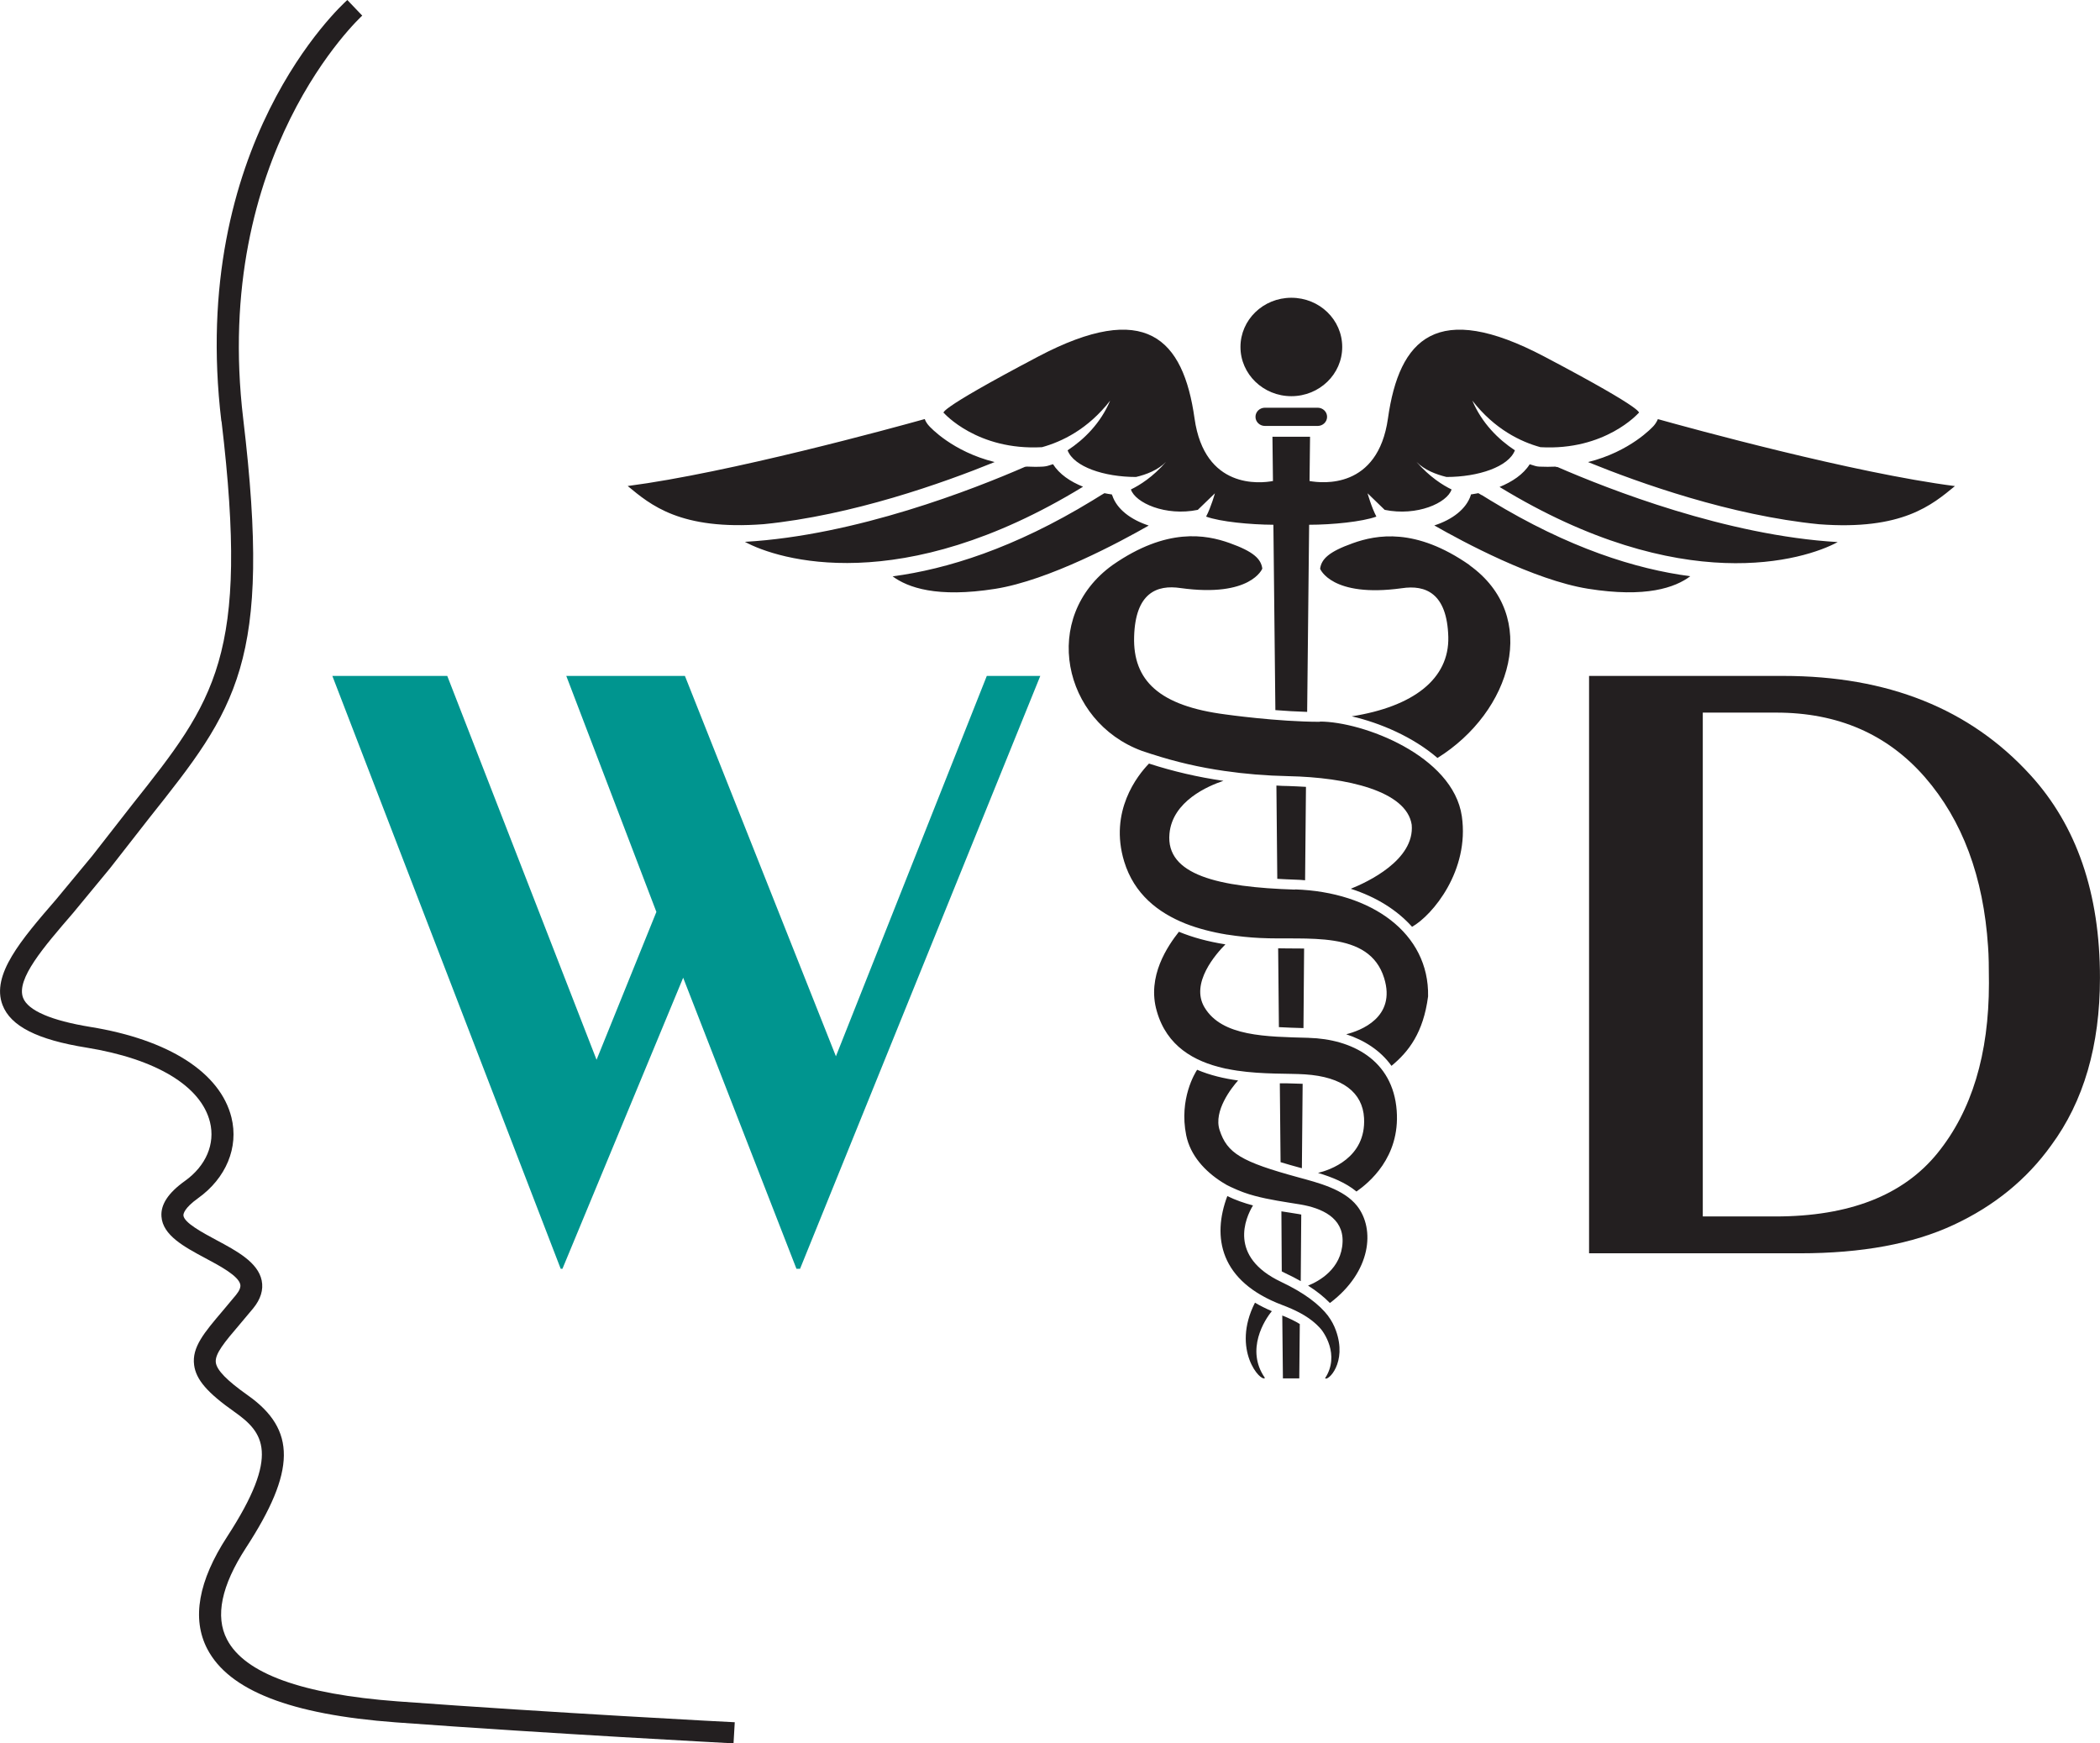
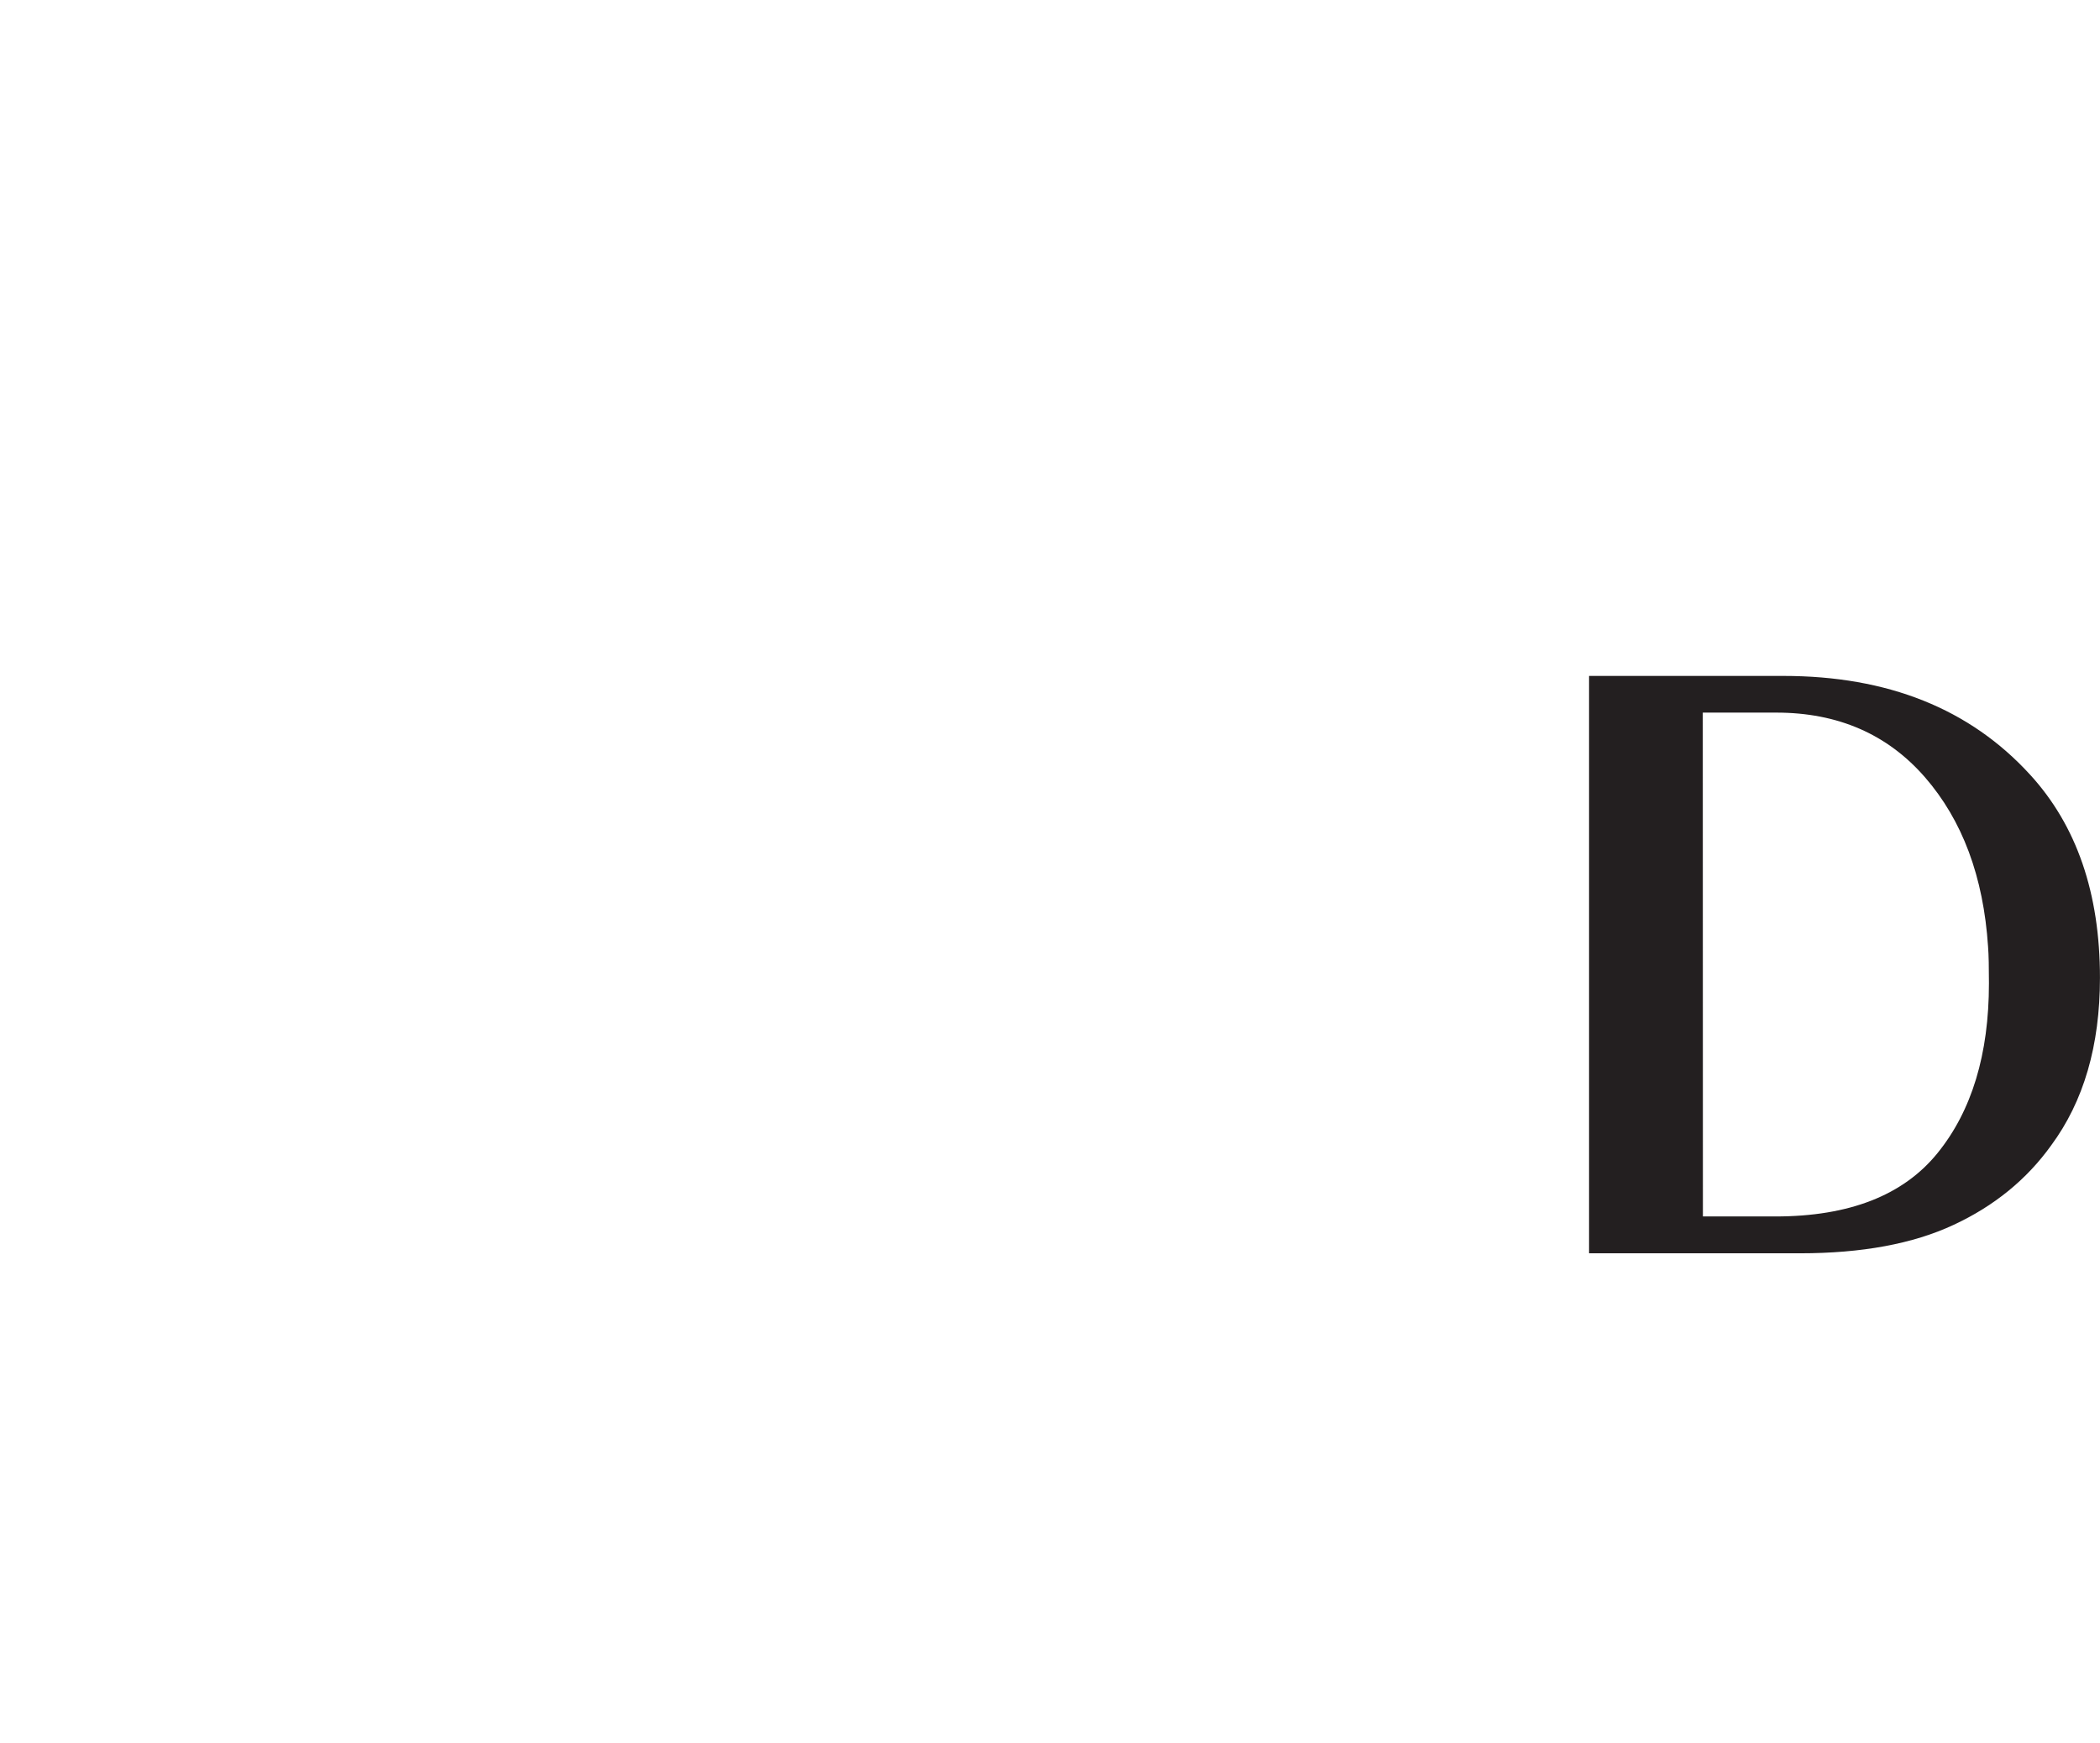
<svg xmlns="http://www.w3.org/2000/svg" fill="none" height="44" viewBox="0 0 53 44" width="53">
-   <path d="m5.591 10.633c.708 5.941-.16 7.037-2.258 9.679l-1.002 1.284-.914 1.103c-.883 1.021-1.644 1.905-1.353 2.666.204.533.877.876 2.12 1.075 1.754.285 2.891.969 3.116 1.881.135.548-.1 1.103-.633 1.484-.42.3-.614.594-.592.897.031.476.579.769 1.112 1.054.37.197.83.445.877.66.016.07-.022.161-.106.264l-.332.397c-.473.557-.786.924-.727 1.372.047.37.335.703 1.024 1.188.72.509 1.165 1.063-.188 3.142-.73 1.121-.899 2.075-.504 2.836.548 1.051 2.105 1.657 4.757 1.854 3.908.288 8.478.527 8.525.53l.031-.533c-.047 0-4.61-.239-8.512-.527-2.408-.179-3.858-.703-4.303-1.563-.304-.582-.141-1.357.476-2.308 1.265-1.942 1.278-2.987.044-3.857-.523-.37-.777-.63-.802-.824-.028-.218.222-.515.604-.963l.338-.403c.191-.233.263-.47.216-.703-.094-.461-.633-.748-1.149-1.024-.344-.185-.814-.436-.827-.621 0-.036.016-.179.37-.433.708-.506 1.03-1.284.842-2.039-.282-1.13-1.578-1.963-3.564-2.284-.983-.161-1.569-.412-1.694-.733-.182-.473.52-1.282 1.259-2.139l.933-1.13.996-1.275c2.195-2.763 3.104-3.908 2.368-10.064-.799-6.686 2.966-10.146 3.003-10.182l-.376-.394c-.163.145-4.012 3.666-3.179 10.633z" fill="#231f20" />
-   <path d="m8.385 17.059h2.903l3.768 9.688 1.51-3.732-2.274-5.956h2.994l3.811 9.6 3.808-9.6h1.35l-6.063 14.963h-.091l-2.859-7.346-3.047 7.346h-.044l-5.763-14.963z" fill="#00958f" />
  <g fill="#231f20">
-     <path d="m40.106 17.059h4.901c2.637 0 4.71.83 6.229 2.493 1.174 1.282 1.763 2.99 1.763 5.126 0 1.709-.41 3.117-1.231 4.229-.617.86-1.438 1.53-2.462 2.006-1.024.479-2.318.718-3.88.718h-5.321v-14.569zm2.872 13.642h1.829c1.863 0 3.229-.533 4.093-1.6.864-1.066 1.297-2.493 1.297-4.287 0-.406-.006-.712-.022-.921-.116-1.766-.648-3.19-1.594-4.278-.946-1.085-2.195-1.63-3.752-1.63h-1.854v12.712z" />
-     <path d="m25.102 11.661c-1.065-.264-1.629-.881-1.66-.918-.041-.045-.082-.106-.103-.167-.802.224-4.933 1.357-7.497 1.69.573.473 1.325 1.124 3.432.963 2.23-.221 4.522-1.036 5.832-1.569zm1.472.055c-.044.015-.091.03-.135.042-.034.009-.072.015-.11.018-.144.009-.279.006-.413 0-.016 0-.035.006-.047.006-1.284.56-4.262 1.733-7.069 1.893.833.454 3.934 1.421 8.534-1.391-.323-.13-.598-.315-.761-.573zm1.491.782s0-.012 0-.018c-.066-.009-.128-.021-.191-.033-.028.018-.053.033-.082.048l-.225.139c-1.973 1.203-3.667 1.73-5.039 1.912.382.282 1.115.548 2.59.315 1.356-.215 3.157-1.188 3.874-1.597-.454-.148-.808-.415-.921-.763zm4.526-2.499c.708 0 1.284-.554 1.284-1.242s-.573-1.242-1.284-1.242c-.711 0-1.284.557-1.284 1.242s.576 1.242 1.284 1.242zm-.667.291c-.132 0-.238.103-.238.23 0 .127.106.23.238.23h1.331c.132 0 .238-.103.238-.23 0-.127-.106-.23-.238-.23zm-8.099.136s.839.951 2.474.86c.492-.136 1.156-.448 1.719-1.175-.241.57-.658.982-1.074 1.254.157.415.921.673 1.726.673.263-.061.557-.176.758-.382-.329.382-.667.591-.886.697.11.336.871.682 1.688.515l.432-.418s-.094.342-.222.588c.354.13 1.115.203 1.698.206l.05 4.678c.257.021.529.036.802.045l.05-4.723c.583 0 1.34-.076 1.697-.206-.128-.245-.222-.588-.222-.588l.432.418c.817.167 1.578-.176 1.688-.515-.219-.106-.554-.315-.886-.697.201.206.495.318.758.382.805 0 1.569-.258 1.726-.673-.416-.273-.833-.685-1.074-1.254.564.727 1.231 1.042 1.719 1.175 1.635.094 2.474-.86 2.474-.86s.332 0-2.377-1.427-3.661-.46-3.946 1.563c-.254 1.79-1.657 1.636-1.979 1.578l.013-1.118h-.949l.013 1.118c-.323.061-1.726.212-1.979-1.578-.285-2.024-1.237-2.99-3.946-1.563s-2.377 1.427-2.377 1.427zm15.437 1.351c-.132.006-.269.006-.41 0-.038 0-.075-.009-.11-.018-.044-.012-.088-.027-.135-.042-.163.258-.442.442-.761.573 4.601 2.808 7.701 1.845 8.534 1.391-2.809-.164-5.788-1.336-7.069-1.893-.013 0-.031-.003-.047-.006zm-1.87.718c-.028-.018-.056-.033-.081-.048-.063.012-.128.024-.191.033v.018c-.113.348-.467.618-.921.763.714.409 2.518 1.378 3.874 1.597 1.472.236 2.208-.03 2.587-.315-1.372-.179-3.066-.709-5.039-1.911l-.226-.139zm4.45-1.918c-.025.061-.063.121-.103.167-.031.036-.595.654-1.66.918 1.309.533 3.602 1.348 5.828 1.569 2.108.161 2.859-.494 3.432-.963-2.565-.33-6.696-1.466-7.497-1.69zm-8.904 11.642.022-2.36c-.144-.009-.288-.015-.442-.021-.103 0-.203-.006-.304-.012l.022 2.354c.147.009.297.015.454.021.085 0 .166.009.247.015zm.379-4.002c-1.077 0-2.38-.185-2.38-.185-1.682-.215-2.346-.857-2.314-1.963.031-1.103.57-1.318 1.174-1.227 1.776.245 2.061-.491 2.061-.491-.031-.245-.222-.43-.824-.645s-1.585-.397-2.95.551c-1.838 1.318-1.262 3.957.733 4.693.085.03.172.058.257.085h.003c.598.194 1.2.333 1.835.424h.003c.501.073 1.034.118 1.607.13 1.459.03 2.978.37 3.107 1.227.078.891-1.121 1.448-1.538 1.615.642.206 1.168.536 1.547.96.52-.294 1.453-1.421 1.256-2.79-.222-1.533-2.506-2.39-3.583-2.39zm-1.644 14.66c-.608 1.194.157 2.021.251 1.899-.498-.712 0-1.478.175-1.684-.153-.067-.294-.136-.426-.215zm5.415-18.616c-1.362-.951-2.346-.766-2.947-.551-.604.215-.792.4-.824.645 0 0 .285.736 2.061.491.601-.091 1.143.124 1.174 1.227.028 1.06-.88 1.76-2.437 2.006.711.164 1.547.518 2.164 1.051 1.87-1.166 2.606-3.578.808-4.865zm-3.567 18.952c-.226-.294-.601-.582-1.187-.86-1.344-.636-.899-1.618-.711-1.93-.219-.058-.438-.133-.648-.236-.388 1.03-.197 2.154 1.391 2.751.304.115.614.261.852.482.053.051.11.106.153.167-.025-.036-.05-.064-.063-.079.091.094.52.685.135 1.275.063.088.567-.388.273-1.203-.047-.13-.11-.251-.194-.363zm-.73 1.575.013-1.372c-.122-.076-.266-.145-.442-.215l.016 1.587h.41zm.066-5.305.019-2.13-.404-.012c-.056 0-.113 0-.172 0l.019 1.99c.157.049.332.097.529.151h.013zm.056-5.544c-.141-.003-.288-.003-.445-.003 0 0-.091 0-.21-.003l.019 1.99c.2.012.41.018.62.024l.016-2.006zm.119 2.254c-1.077-.03-2.189-.03-2.631-.766-.369-.612.291-1.357.526-1.593-.442-.07-.83-.176-1.174-.318-.273.348-.817 1.121-.557 2.006.251.882.94 1.266 1.685 1.436.013 0 .022.006.034.009.06.012.119.024.179.033.041.006.085.015.128.021.651.097 1.306.067 1.713.094.952.061 1.456.461 1.491 1.103.053 1.012-.874 1.315-1.162 1.384.341.103.695.242.971.47.304-.215 1.102-.854 1.015-2.039-.094-1.288-1.14-1.809-2.217-1.839zm-.348-3.741c-1.935-.061-3.267-.367-3.169-1.412.075-.821.977-1.206 1.362-1.333-.648-.094-1.272-.239-1.879-.436-.288.297-1.012 1.203-.626 2.472.251.821.855 1.29 1.544 1.566.307.121.661.215 1.052.279h.006c.288.045.57.073.821.085 1.171.061 2.759-.215 3.138 1.012.31.997-.604 1.33-.958 1.418.451.148.861.403 1.143.797.435-.357.805-.839.924-1.754.031-1.593-1.425-2.636-3.36-2.699zm.144 9.882.013-1.681c-.022-.003-.041-.009-.063-.012l-.244-.039c-.063-.009-.128-.021-.194-.03l.009 1.515c.031.018.066.033.1.051.138.064.263.13.382.197zm-.05-2.617c-1.456-.397-1.807-.612-1.998-1.197-.157-.485.304-1.069.467-1.251-.351-.048-.705-.13-1.034-.27-.05.076-.46.733-.276 1.651.103.509.47.909.905 1.185.075.049.15.091.229.127.006 0 .013 0 .016.006.091.042.182.082.279.118.009 0 .016.006.025.009.088.03.175.061.272.085.373.1.761.154 1.153.218.539.091 1.09.333 1.068.945-.025.685-.604.997-.871 1.103.219.139.401.285.551.439.003 0 .006-.003.009-.006 1.034-.785 1.137-1.86.676-2.445-.332-.421-.977-.582-1.475-.718z" />
+     <path d="m40.106 17.059h4.901c2.637 0 4.71.83 6.229 2.493 1.174 1.282 1.763 2.99 1.763 5.126 0 1.709-.41 3.117-1.231 4.229-.617.86-1.438 1.53-2.462 2.006-1.024.479-2.318.718-3.88.718h-5.321v-14.569zm2.872 13.642h1.829c1.863 0 3.229-.533 4.093-1.6.864-1.066 1.297-2.493 1.297-4.287 0-.406-.006-.712-.022-.921-.116-1.766-.648-3.19-1.594-4.278-.946-1.085-2.195-1.63-3.752-1.63h-1.854z" />
  </g>
</svg>